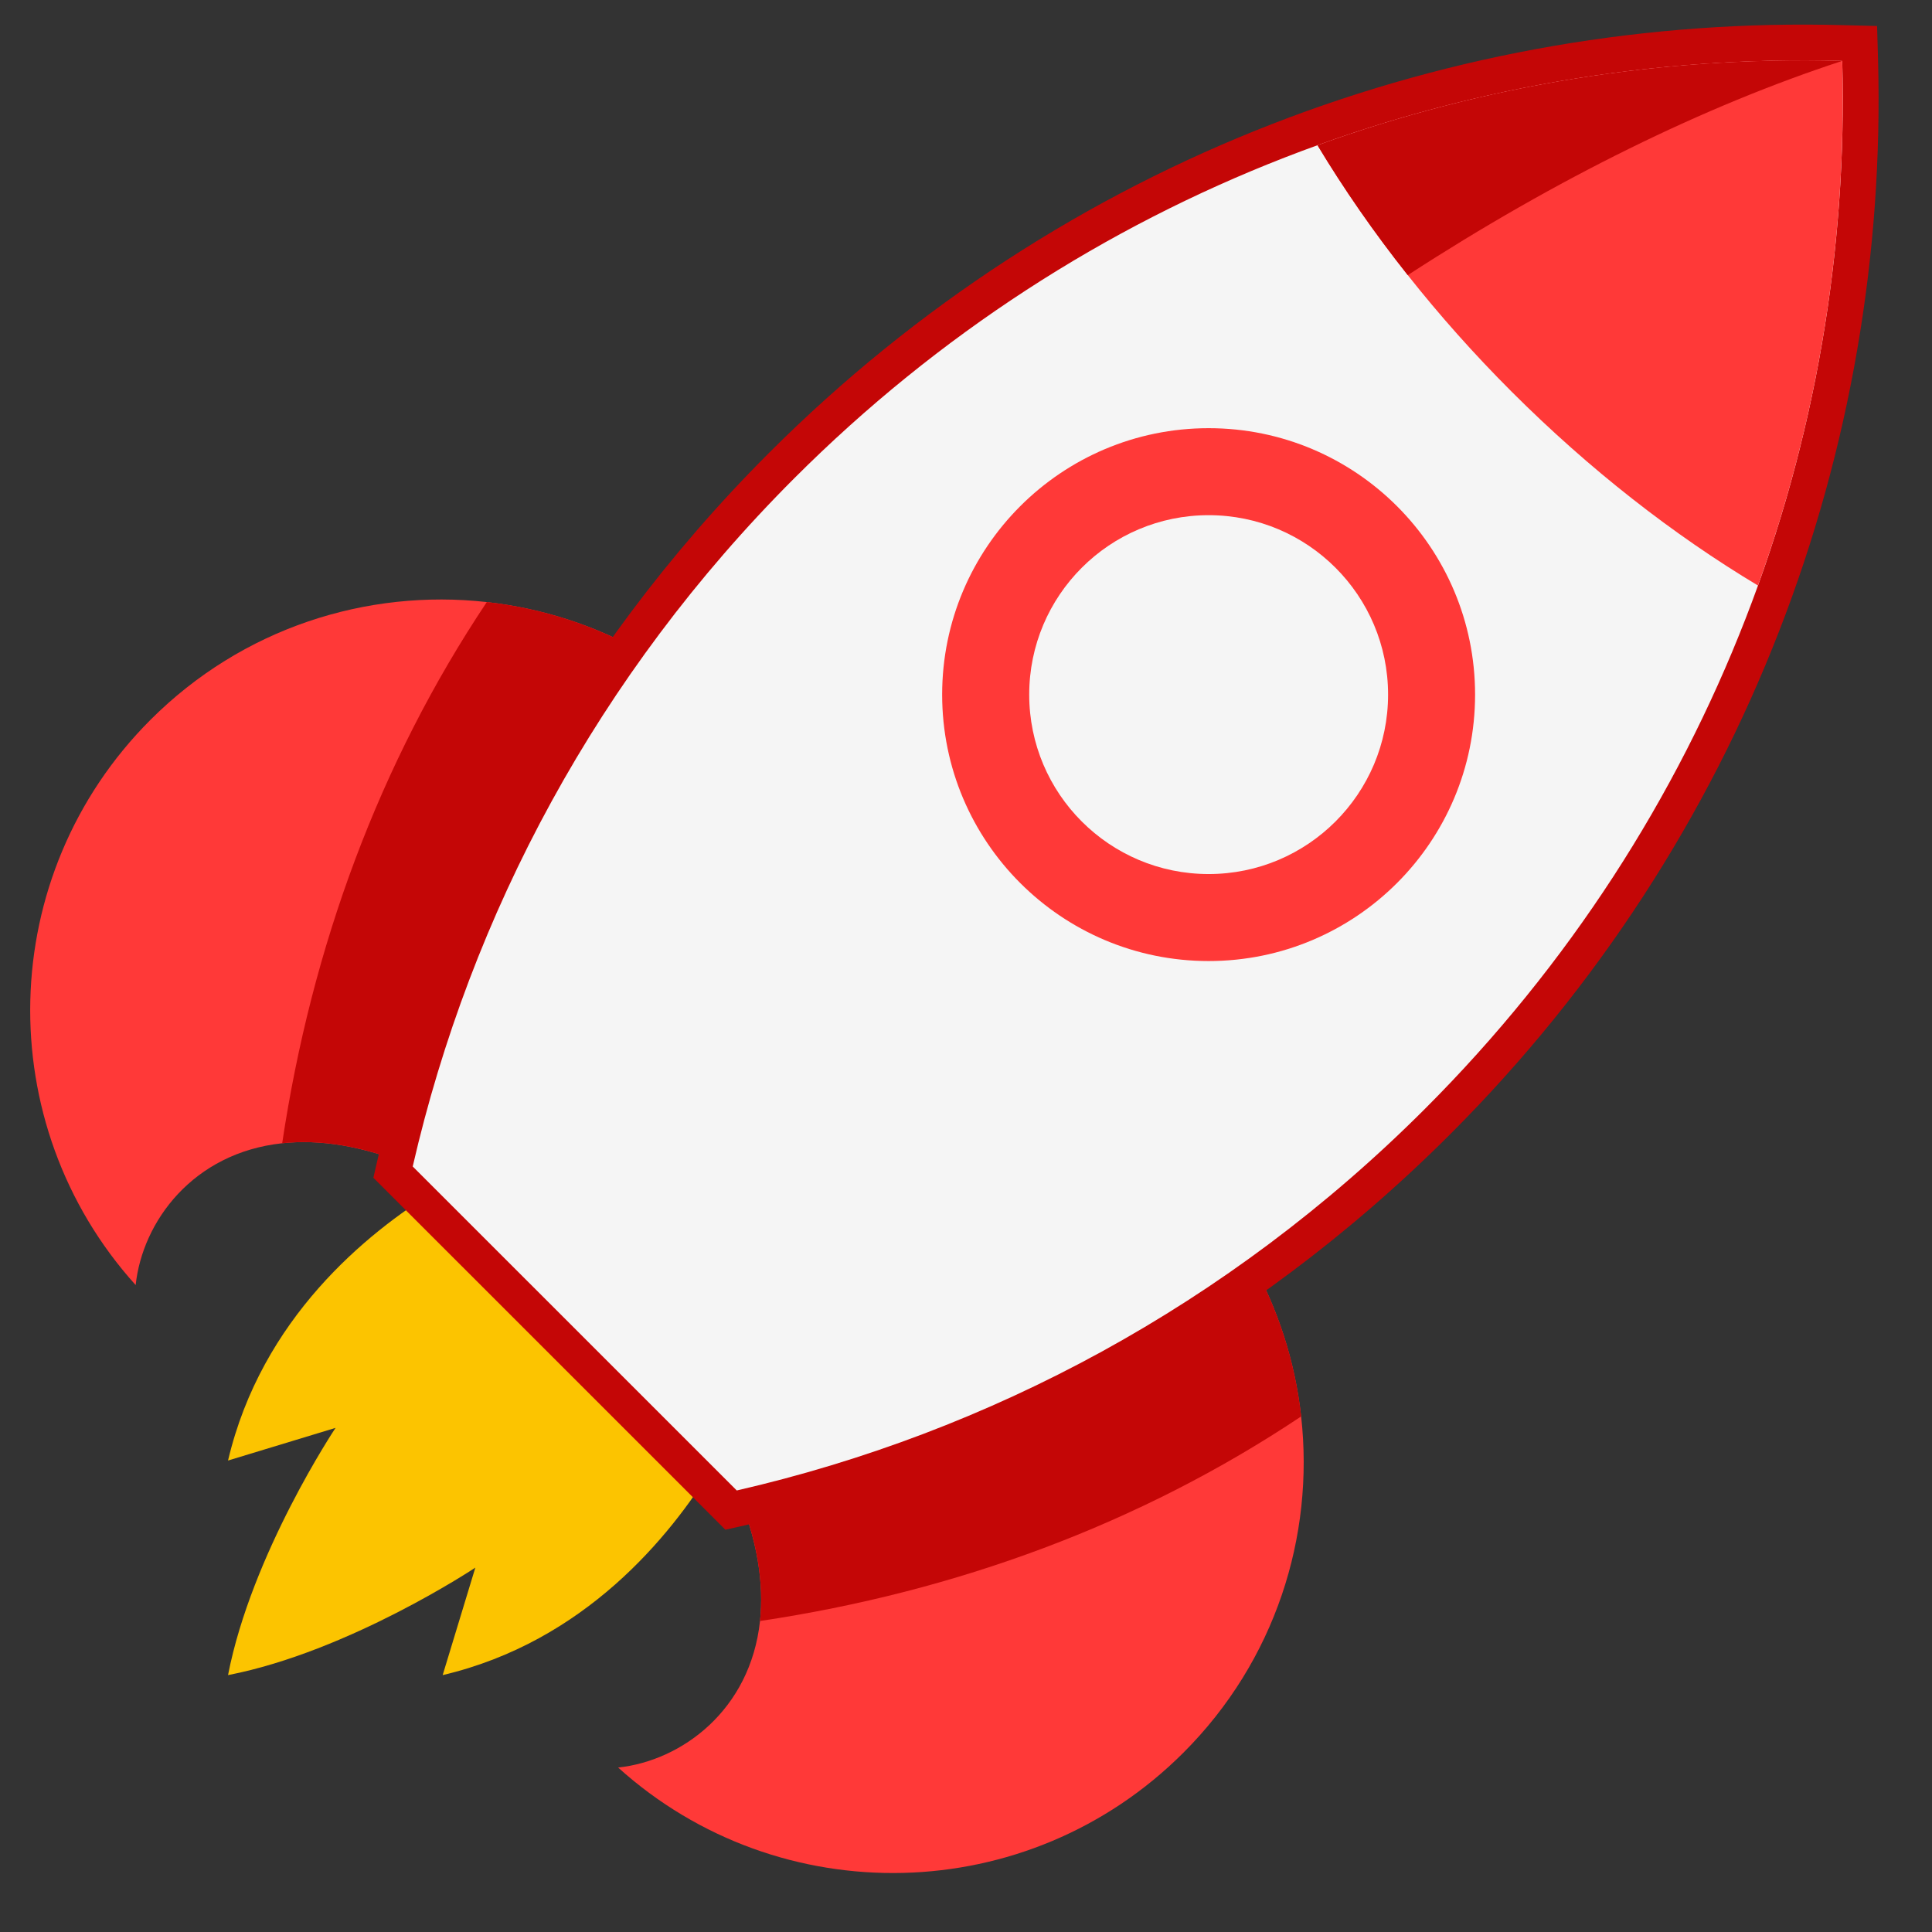
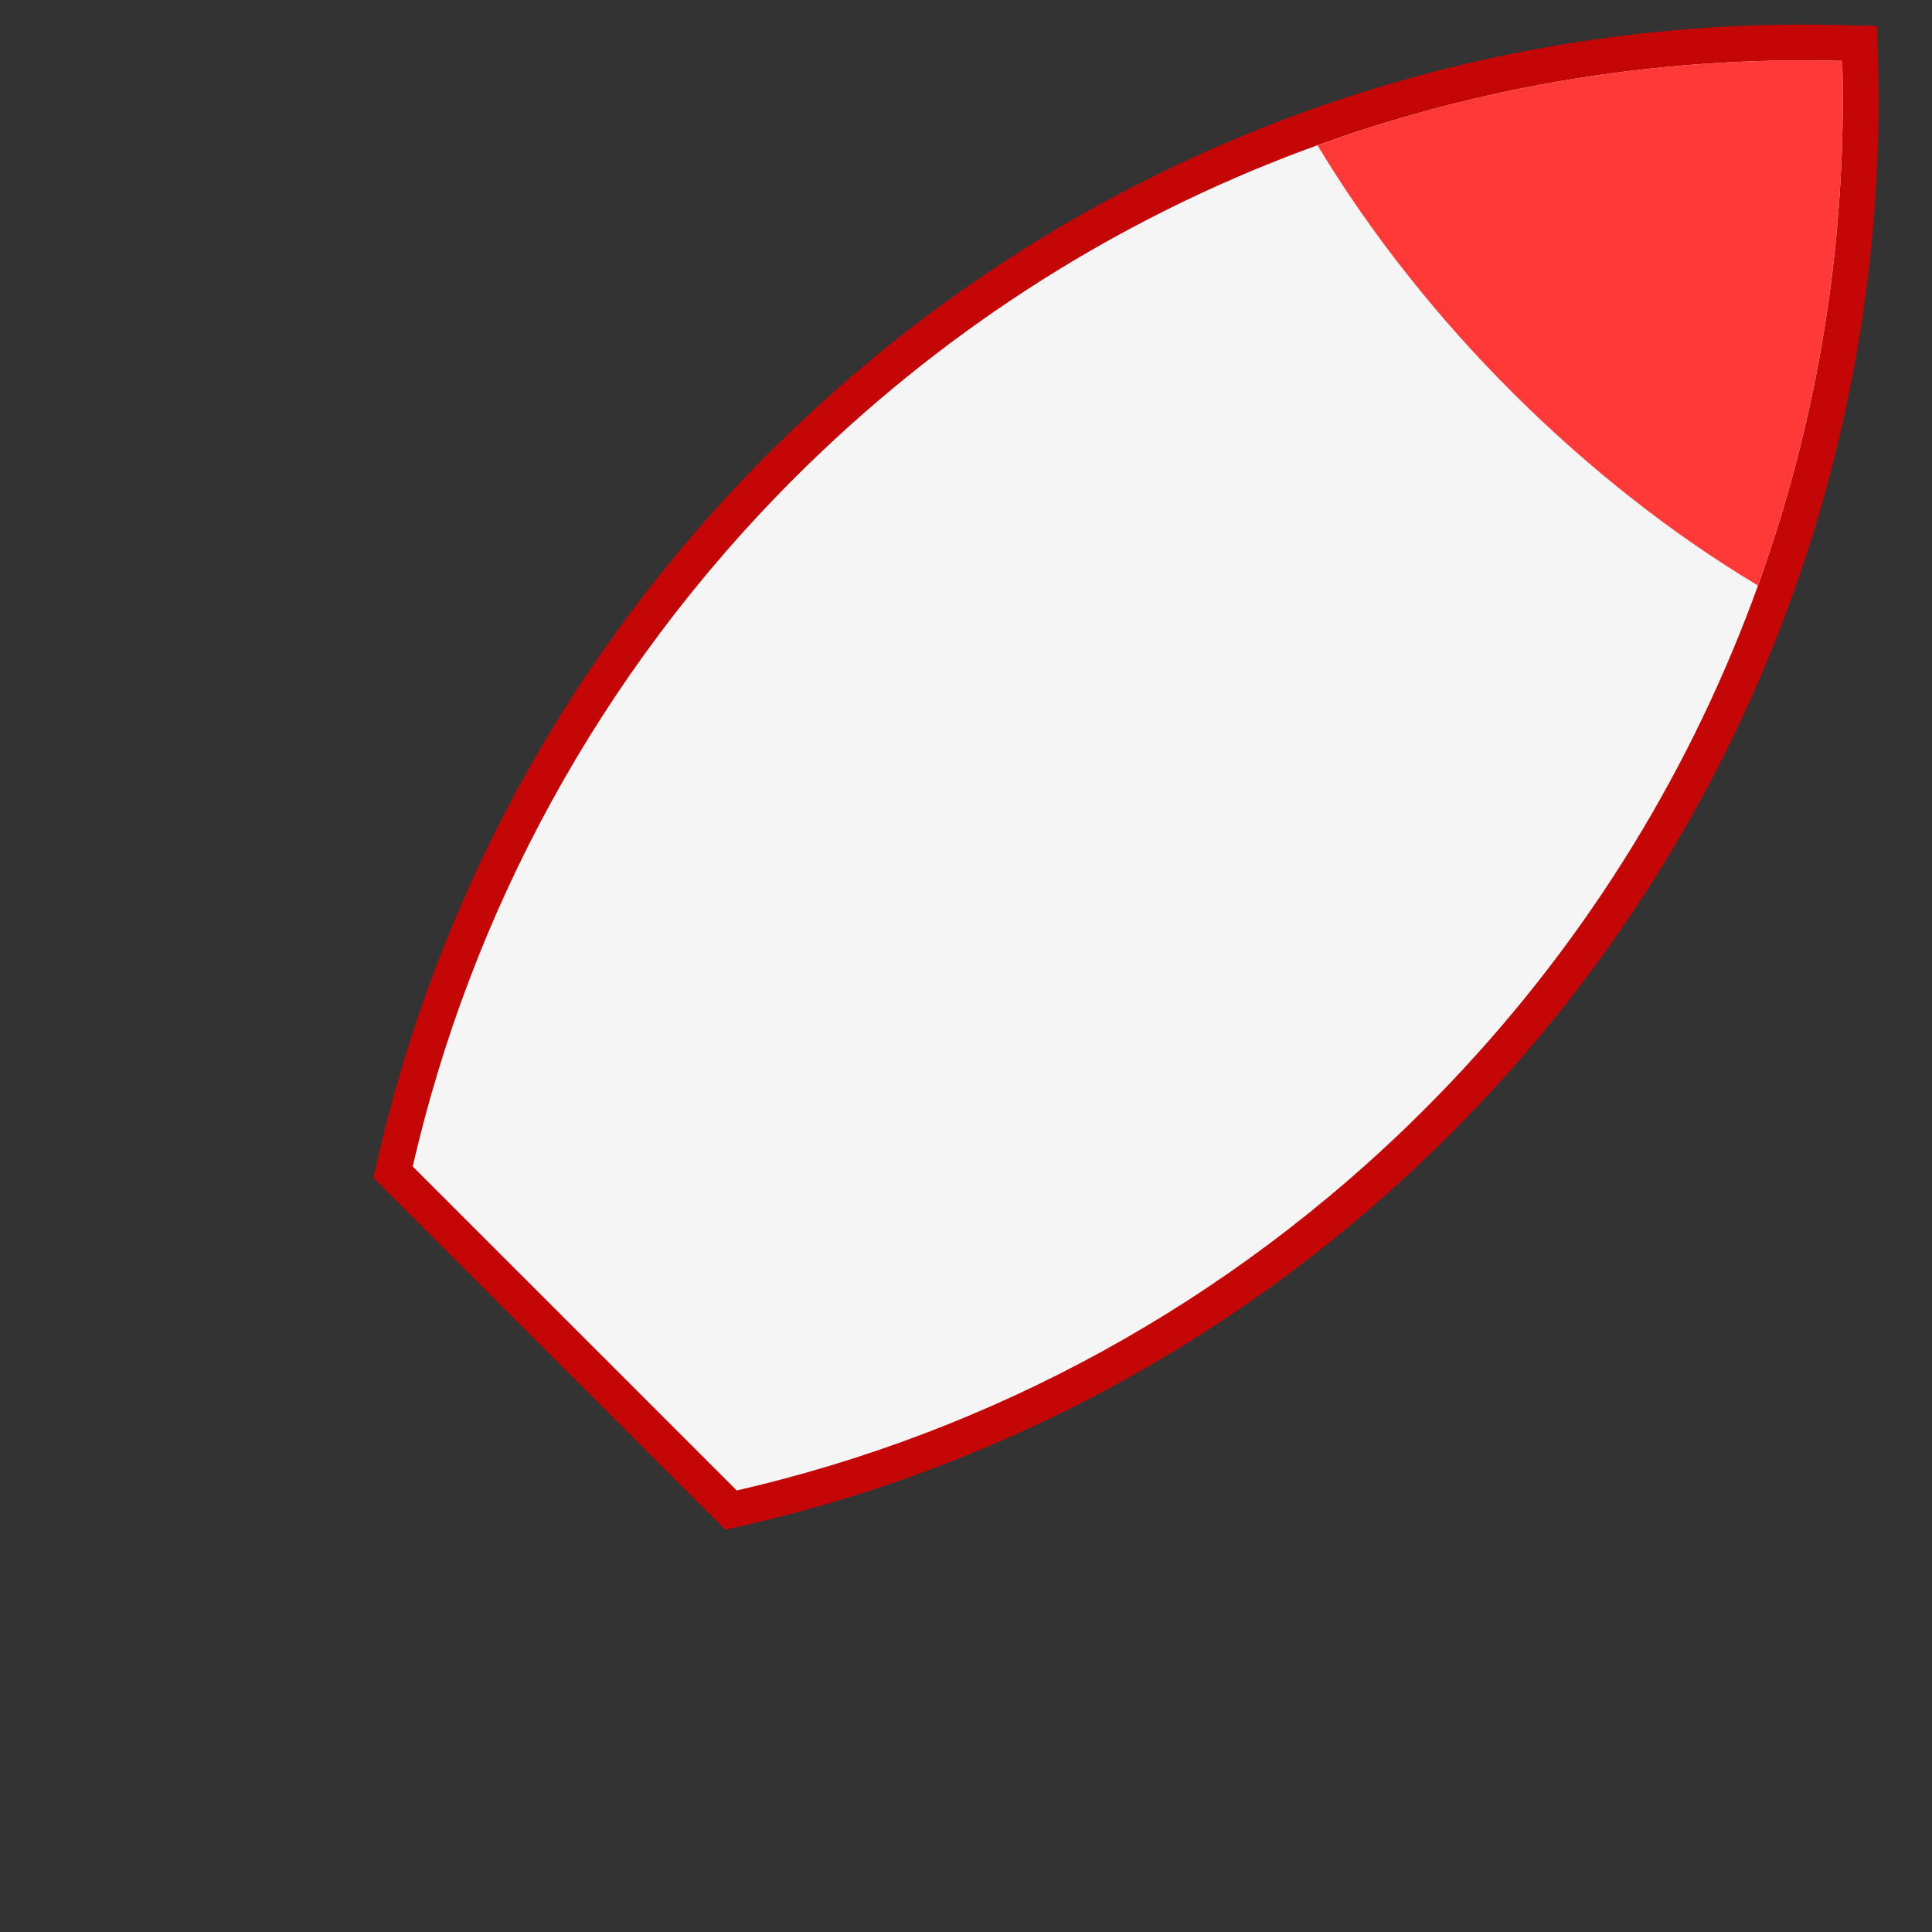
<svg xmlns="http://www.w3.org/2000/svg" width="32" height="32" viewBox="0 0 32 32" fill="none">
  <rect x="0" y="0" width="32" height="32" fill="#333333" stroke="none" />
  <g id="Group">
-     <path id="Vector" d="M11.81 24.294C11.098 25.451 9.687 27.191 7.332 27.745L7.873 25.965C7.873 25.965 5.784 27.355 3.777 27.745C4.168 25.732 5.558 23.65 5.558 23.65L3.777 24.191C4.332 21.835 6.071 20.424 7.229 19.712L12.16 18.677L11.81 24.294Z" fill="#FCC400" />
-     <path id="Vector_2" d="M19.601 29.03C17.028 31.603 12.908 31.685 10.238 29.276C11.292 29.164 12.428 28.325 12.588 26.85C12.654 26.237 12.551 25.514 12.203 24.687L6.836 19.32C6.009 18.972 5.286 18.869 4.673 18.936C3.198 19.095 2.359 20.231 2.247 21.285C-0.161 18.615 -0.08 14.495 2.493 11.922C4.015 10.4 6.078 9.75 8.063 9.972C8.973 10.074 9.866 10.358 10.683 10.826L20.697 20.84C21.165 21.657 21.45 22.551 21.551 23.46C21.773 25.445 21.123 27.509 19.601 29.03Z" fill="#FF3938" />
-     <path id="Vector_3" d="M21.552 23.46C18.886 25.24 15.838 26.363 12.588 26.849C12.654 26.236 12.551 25.513 12.203 24.686L6.837 19.32C6.01 18.972 5.287 18.869 4.674 18.935C5.161 15.685 6.283 12.637 8.063 9.972C8.973 10.073 9.866 10.358 10.683 10.826L20.697 20.84C21.166 21.657 21.45 22.55 21.552 23.46Z" fill="#C40606" />
    <path id="Vector_4" d="M11.993 24.896L12.109 25.012L12.269 24.976C16.499 24.004 20.516 21.871 23.81 18.577C28.65 13.738 30.982 7.341 30.81 1.001L30.802 0.72L30.522 0.713C24.182 0.54 17.785 2.873 12.946 7.712C9.651 11.007 7.519 15.024 6.547 19.254L6.51 19.414L6.626 19.53L11.993 24.896Z" fill="#F5F5F5" stroke="#C40606" stroke-width="0.593" />
    <path id="Vector_5" d="M29.117 9.698C27.717 8.858 26.33 7.779 25.036 6.486C24.412 5.862 23.838 5.216 23.317 4.557C22.757 3.851 22.258 3.13 21.822 2.406C24.608 1.399 27.546 0.933 30.472 1.008C30.486 1.009 30.5 1.009 30.514 1.009L30.513 1.009C30.593 3.948 30.128 6.899 29.117 9.698ZM29.596 21.17C29.595 21.169 29.596 21.169 29.595 21.168L29.596 21.17Z" fill="#FF3938" />
-     <path id="Vector_6" d="M30.513 1.009L30.513 1.009C28.234 1.754 25.787 2.954 23.317 4.557C22.757 3.851 22.258 3.13 21.822 2.406C24.608 1.399 27.546 0.933 30.472 1.008C30.486 1.009 30.5 1.009 30.513 1.009Z" fill="#C40606" />
-     <path id="Vector_7" d="M20.019 15.918C22.456 15.918 24.432 13.942 24.432 11.505C24.432 9.068 22.456 7.092 20.019 7.092C17.581 7.092 15.605 9.068 15.605 11.505C15.605 13.942 17.581 15.918 20.019 15.918Z" fill="#FF3938" />
    <path id="Vector_8" d="M20.019 14.477C21.66 14.477 22.991 13.146 22.991 11.505C22.991 9.864 21.66 8.533 20.019 8.533C18.377 8.533 17.047 9.864 17.047 11.505C17.047 13.146 18.377 14.477 20.019 14.477Z" fill="#F5F5F5" />
  </g>
</svg>